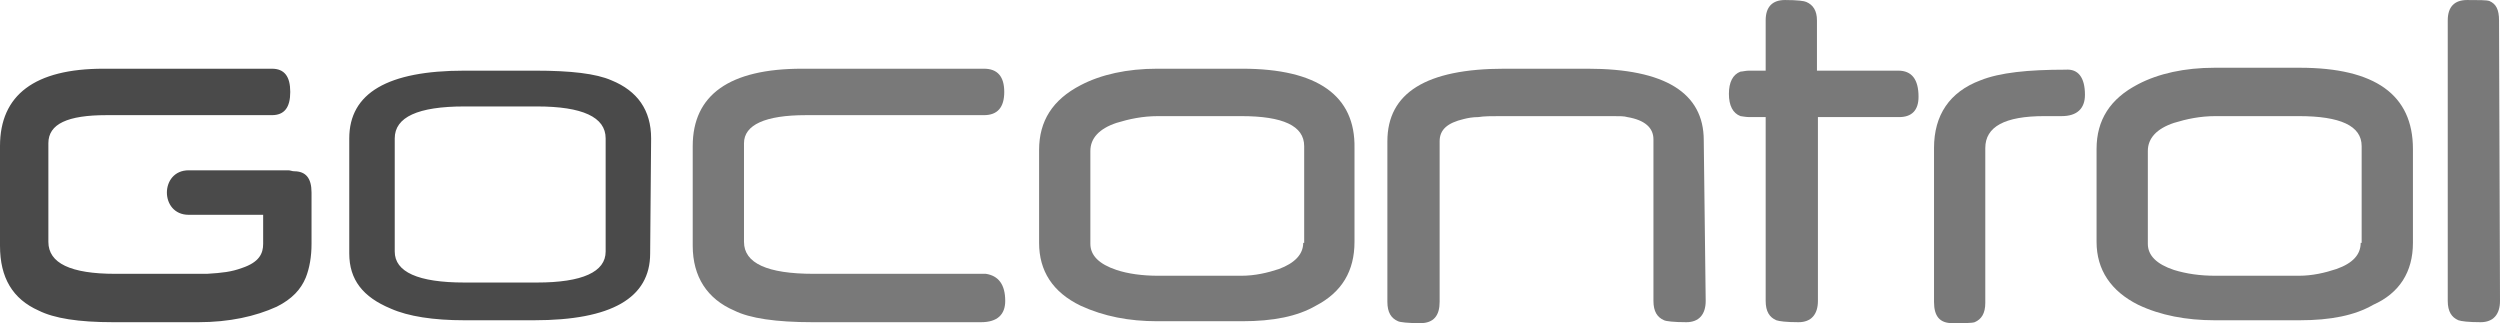
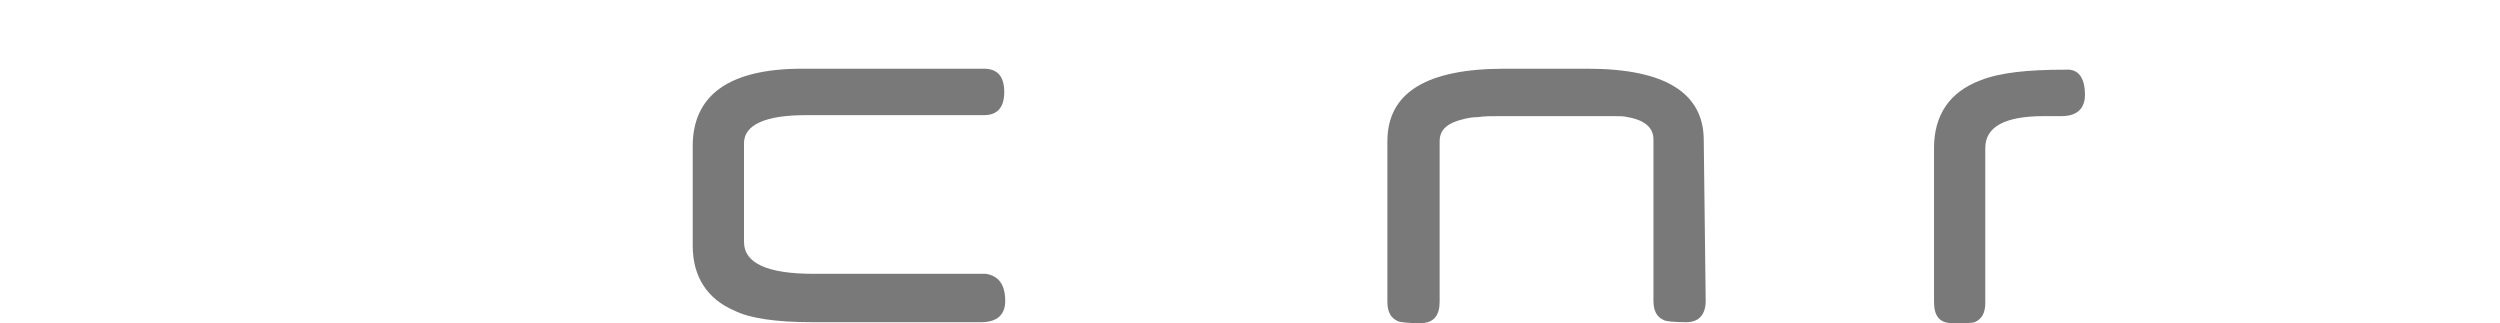
<svg xmlns="http://www.w3.org/2000/svg" width="2691" height="348" viewBox="0 0 2691 348" fill="none">
-   <path d="M699.827 272.871C699.827 320.776 658.17 344.728 574.858 344.728H499.876C466.551 344.728 439.474 340.562 420.729 332.231C390.528 319.734 375.949 300.989 375.949 272.871V148.943C375.949 99.997 417.605 76.045 499.876 76.045H575.899C614.431 76.045 641.508 79.169 658.17 86.459C686.288 97.914 700.868 118.742 700.868 148.943L699.827 272.871ZM651.922 270.788V148.943C651.922 126.032 626.928 114.577 577.982 114.577H499.876C449.889 114.577 424.895 126.032 424.895 148.943V270.788C424.895 292.658 449.889 304.113 499.876 304.113H577.982C626.928 304.113 651.922 292.658 651.922 270.788ZM316.588 184.351C314.505 184.351 312.423 183.31 310.34 183.31H203.075C171.832 183.31 171.832 231.215 203.075 231.215H283.263V262.457C283.263 272.871 279.098 282.244 260.352 288.492C248.897 292.658 239.524 293.699 222.861 294.741H123.928C76.023 294.741 52.07 283.285 52.07 260.374V154.15C52.07 133.322 72.899 123.949 114.555 123.949H292.636C306.174 123.949 312.423 115.618 312.423 98.956C312.423 82.293 306.174 73.962 292.636 73.962H111.431C37.491 73.962 0 102.08 0 157.275V264.54C0 298.906 13.538 321.817 41.656 334.314C58.319 342.645 84.354 346.811 121.845 346.811H212.447H213.489C246.814 346.811 274.932 340.563 297.843 330.148C314.505 321.817 323.878 311.403 329.085 298.906C333.251 288.492 335.334 275.995 335.334 262.457V207.262C335.334 191.641 329.085 184.351 316.588 184.351Z" fill="#4A4A4A" />
  <path d="M1082.02 323.9C1082.02 338.48 1073.69 346.811 1055.98 346.811H874.779C835.205 346.811 807.087 342.645 790.425 334.314C761.265 321.817 745.644 297.865 745.644 264.54V157.275C745.644 102.08 785.218 73.962 863.323 73.962H1059.11C1073.69 73.962 1080.98 82.293 1080.98 98.956C1080.98 115.618 1073.69 123.949 1059.11 123.949H867.489C823.75 123.949 800.839 134.364 800.839 154.15V260.374C800.839 283.285 825.833 294.741 875.82 294.741H1061.19C1074.73 296.823 1082.02 306.196 1082.02 323.9Z" fill="#797979" />
-   <path d="M1337.17 73.962H1245.53C1213.24 73.962 1185.13 80.21 1163.26 91.666C1133.06 107.287 1118.48 130.198 1118.48 161.44V261.415C1118.48 291.616 1133.06 314.527 1163.26 329.107C1188.25 340.563 1215.33 345.77 1245.53 345.77H1337.17C1370.5 345.77 1396.53 340.563 1416.32 329.107C1444.44 314.527 1457.98 291.616 1457.98 260.374V159.357C1459.02 103.121 1418.4 73.962 1337.17 73.962ZM1402.78 261.415C1402.78 273.912 1393.41 283.285 1376.75 289.533C1364.25 293.699 1350.71 296.823 1336.13 296.823H1246.57C1229.91 296.823 1214.29 294.74 1201.79 290.575C1183.04 284.326 1173.67 274.954 1173.67 262.457V162.482C1173.67 148.943 1183.04 138.529 1201.79 132.281C1215.33 128.115 1229.91 124.991 1246.57 124.991H1336.13C1380.91 124.991 1403.82 135.405 1403.82 157.275V261.415H1402.78Z" fill="#797979" />
  <path d="M1836.01 323.9C1836.01 338.48 1828.72 346.811 1815.18 346.811C1801.64 346.811 1793.31 345.77 1791.23 344.728C1783.94 341.604 1779.77 335.355 1779.77 323.9V149.985C1779.77 137.488 1770.4 129.157 1751.65 126.032C1748.53 124.991 1743.32 124.991 1736.03 124.991C1728.74 124.991 1720.41 124.991 1710 124.991H1615.23C1605.85 124.991 1597.52 124.991 1591.27 126.032C1585.03 126.032 1579.82 127.074 1575.65 128.115C1557.95 132.281 1549.62 139.571 1549.62 152.068V324.941C1549.62 339.521 1543.37 347.852 1528.79 347.852C1515.25 347.852 1506.92 346.811 1504.84 345.77C1497.55 342.645 1493.38 336.397 1493.38 324.941V152.068C1493.38 99.997 1535.04 73.962 1619.39 73.962H1708.95C1792.27 73.962 1833.92 99.997 1833.92 151.026L1836.01 323.9Z" fill="#797979" />
-   <path d="M2065.11 104.16C2065.11 118.74 2057.82 126.03 2044.29 126.03H1956.81V323.898C1956.81 338.477 1949.52 346.809 1935.98 346.809C1922.44 346.809 1915.15 345.767 1912.03 344.726C1904.74 341.602 1900.57 335.353 1900.57 323.898V126.03C1893.28 126.03 1887.03 126.03 1882.87 126.03C1878.7 126.03 1874.54 124.989 1873.49 124.989C1865.16 121.864 1861 113.533 1861 101.036C1861 88.539 1865.16 80.208 1873.49 77.084C1875.58 77.084 1878.7 76.042 1882.87 76.042C1887.03 76.042 1893.28 76.042 1900.57 76.042V21.889C1900.57 7.309 1907.86 0.02 1921.4 0.02C1934.94 0.02 1942.23 1.061 1944.31 2.102C1951.6 5.227 1955.77 11.475 1955.77 21.889V76.042H2043.24C2057.82 76.042 2065.11 85.415 2065.11 104.16Z" fill="#797979" />
  <path d="M2244.24 102.078C2244.24 116.657 2235.91 124.989 2219.25 124.989C2217.16 124.989 2214.04 124.989 2209.87 124.989C2205.71 124.989 2202.58 124.989 2200.5 124.989C2157.8 124.989 2136.97 136.444 2136.97 159.355V325.981C2136.97 337.436 2132.81 343.685 2125.52 346.809C2122.39 347.85 2114.06 347.85 2101.57 347.85C2088.03 347.85 2081.78 340.56 2081.78 324.939V159.355C2081.78 123.947 2098.44 98.954 2131.77 86.457C2152.6 78.125 2182.8 75.001 2223.41 75.001C2236.95 73.96 2244.24 83.332 2244.24 102.078Z" fill="#797979" />
-   <path d="M2597.28 261.415V160.398C2597.28 102.079 2556.66 72.92 2475.43 72.92H2383.79C2351.5 72.92 2323.39 79.168 2301.52 90.624C2271.32 106.245 2256.74 129.156 2256.74 160.398V260.373C2256.74 290.574 2272.36 313.485 2301.52 328.065C2325.47 339.521 2353.59 344.728 2383.79 344.728H2475.43C2508.76 344.728 2534.79 339.521 2554.58 328.065C2582.7 315.568 2597.28 292.657 2597.28 261.415ZM2541.04 261.415C2541.04 273.912 2532.71 283.285 2515.01 289.533C2502.51 293.699 2488.97 296.823 2474.39 296.823H2384.83C2368.17 296.823 2353.59 294.74 2340.05 290.574C2321.3 284.326 2311.93 274.953 2311.93 262.456V162.481C2311.93 148.943 2321.3 138.529 2340.05 132.28C2353.59 128.115 2368.17 124.99 2384.83 124.99H2474.39C2519.17 124.99 2542.08 135.405 2542.08 157.274V261.415H2541.04Z" fill="#797979" />
-   <path d="M2691 323.898C2691 338.477 2683.71 346.809 2670.17 346.809C2656.63 346.809 2649.34 345.767 2646.22 344.726C2638.93 341.602 2634.76 335.353 2634.76 323.898V21.889C2634.76 7.309 2642.05 0.02 2655.59 0.02C2668.09 0.02 2676.42 0.02 2679.55 1.061C2686.83 4.185 2689.96 10.434 2689.96 21.889L2691 323.898Z" fill="#797979" />
</svg>